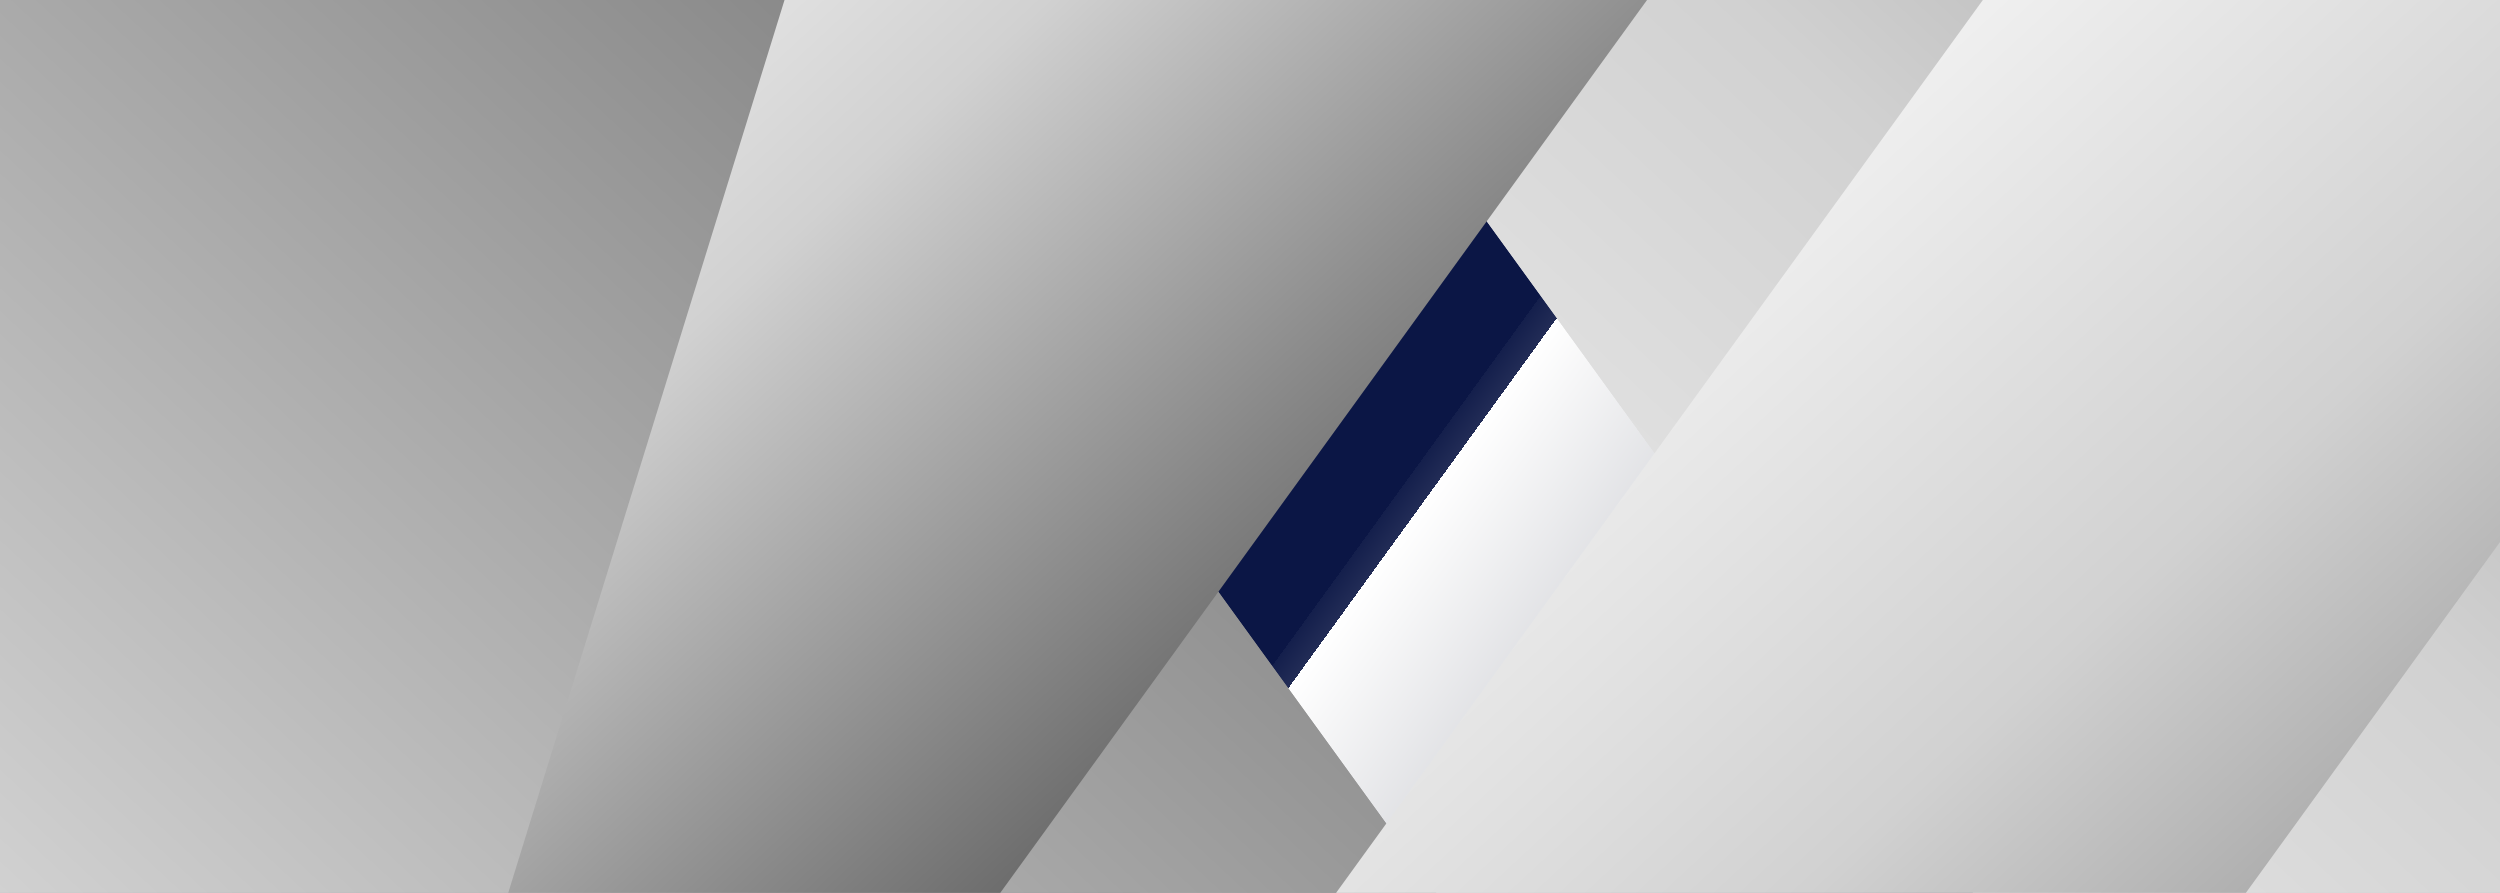
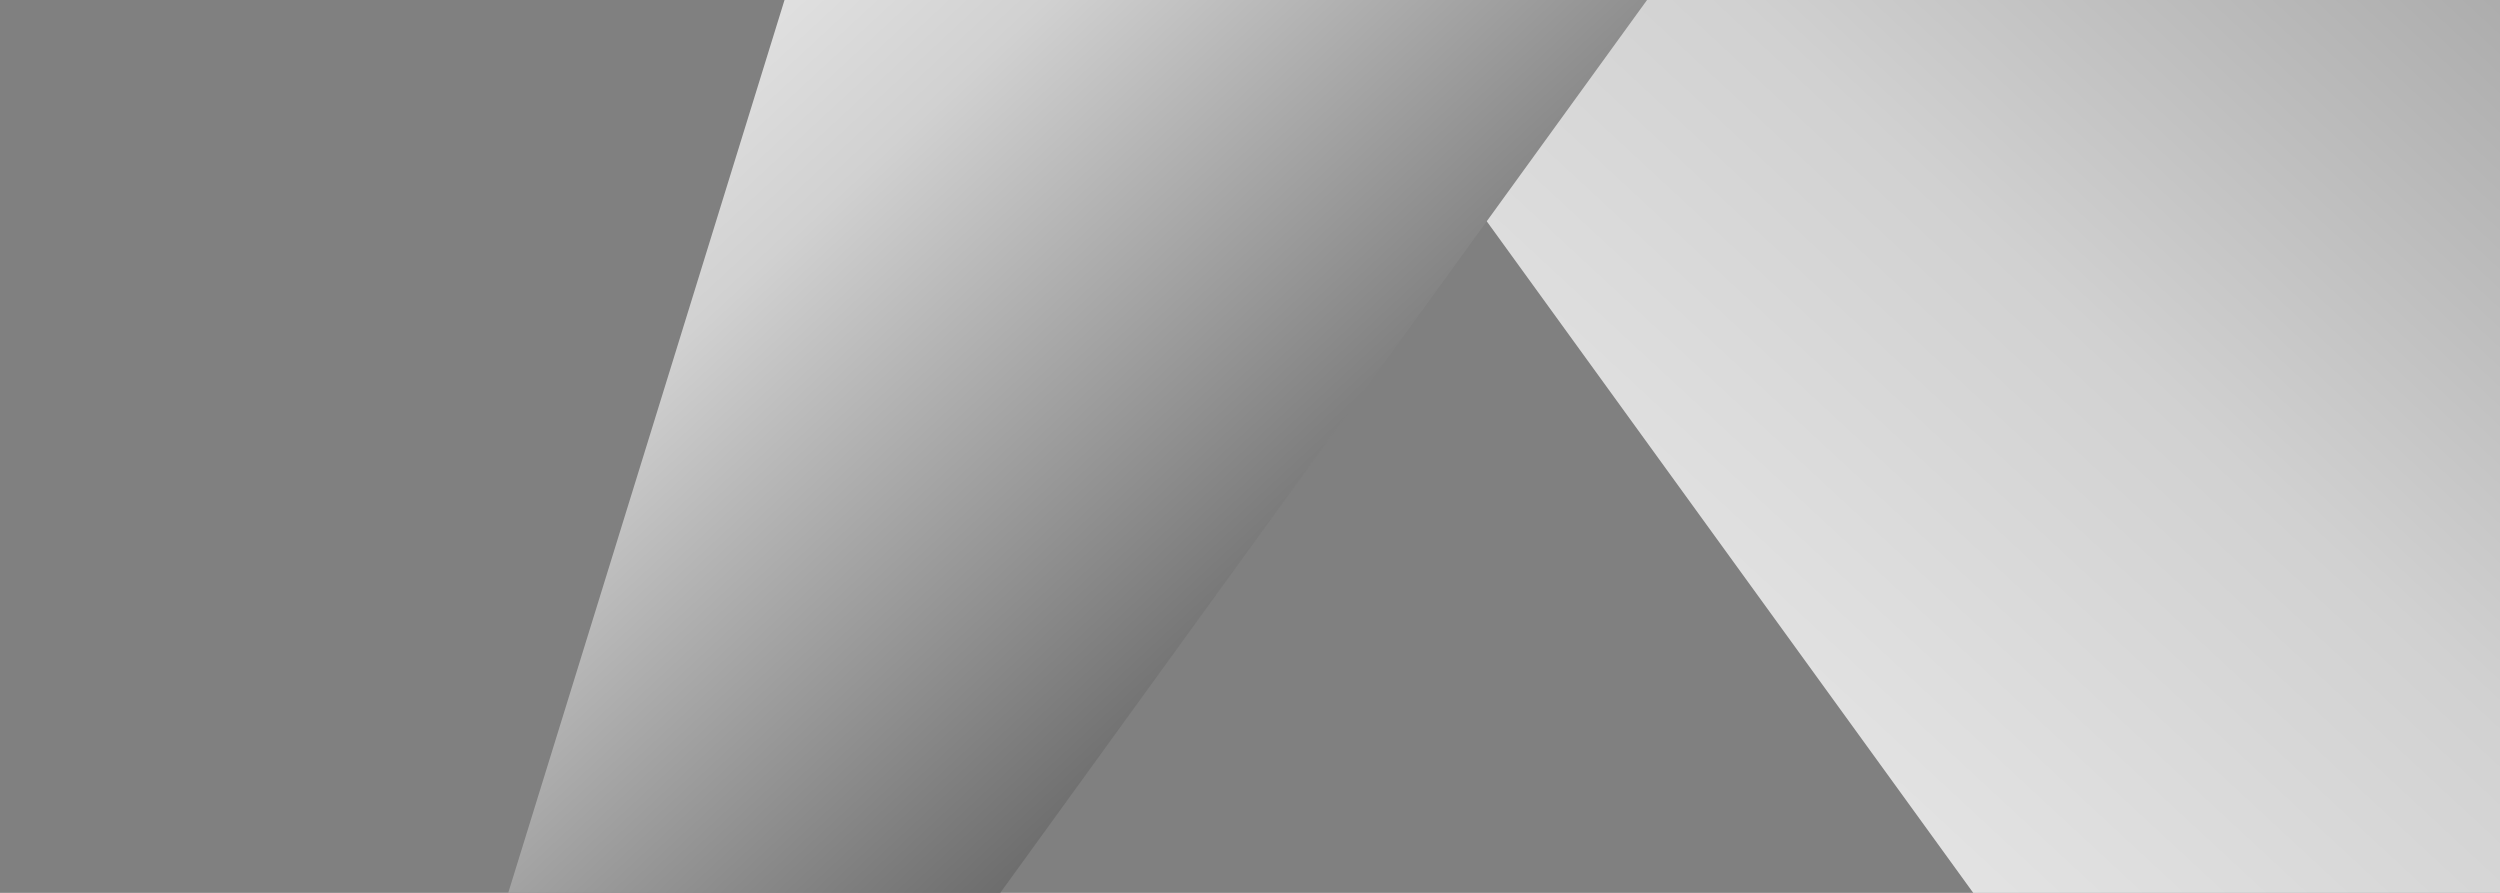
<svg xmlns="http://www.w3.org/2000/svg" xmlns:xlink="http://www.w3.org/1999/xlink" viewBox="0 0 3500 1250">
  <rect x="0" y="0" width="3500" height="1250" fill="#808080" stroke="none" />
  <defs>
    <style>
      .cls-1 {
        fill: url(#linear-gradient);
      }

      .cls-2 {
        isolation: isolate;
      }

      .cls-3 {
        fill: url(#linear-gradient-2);
      }

      .cls-3, .cls-4, .cls-5, .cls-6, .cls-7 {
        mix-blend-mode: overlay;
      }

      .cls-4 {
        fill: url(#linear-gradient-3);
      }

      .cls-5 {
        fill: url(#linear-gradient-4);
      }

      .cls-6 {
        fill: url(#linear-gradient-6);
      }

      .cls-7 {
        fill: url(#linear-gradient-5);
      }
    </style>
    <linearGradient id="linear-gradient" x1="3218.4" y1="1690.51" x2="259.28" y2="-456.72" gradientUnits="userSpaceOnUse">
      <stop offset="0" stop-color="#393e52" />
      <stop offset=".43" stop-color="#fff" />
      <stop offset=".43" stop-color="#e7e8ec" />
      <stop offset=".43" stop-color="#b9bcca" />
      <stop offset=".43" stop-color="#8f94aa" />
      <stop offset=".43" stop-color="#6b728e" />
      <stop offset=".43" stop-color="#4d5577" />
      <stop offset=".43" stop-color="#353e65" />
      <stop offset=".43" stop-color="#222c56" />
      <stop offset=".44" stop-color="#141f4c" />
      <stop offset=".44" stop-color="#0d1846" />
      <stop offset=".44" stop-color="#0b1645" />
      <stop offset=".52" stop-color="#0b1645" />
      <stop offset="1" stop-color="#0b1645" />
    </linearGradient>
    <linearGradient id="linear-gradient-2" x1="3049.51" y1="5213.93" x2="3080.02" y2="-333.22" gradientTransform="translate(-3225.1 663.04) rotate(43.12) scale(1 -1)" gradientUnits="userSpaceOnUse">
      <stop offset="0" stop-color="#3f3f3f" />
      <stop offset=".62" stop-color="#d1d1d1" />
      <stop offset="1" stop-color="#fff" />
    </linearGradient>
    <linearGradient id="linear-gradient-3" x1="4265.64" y1="7285.03" x2="4291.68" y2="2552.32" xlink:href="#linear-gradient-2" />
    <linearGradient id="linear-gradient-4" x1="4265.64" y1="7285.03" x2="4291.68" y2="2552.32" xlink:href="#linear-gradient-2" />
    <linearGradient id="linear-gradient-5" x1="4506.67" y1="2894.32" x2="4517.97" y2="840.41" gradientTransform="translate(-3225.1 2169.21) rotate(-43.12)" xlink:href="#linear-gradient-2" />
    <linearGradient id="linear-gradient-6" x1="5357.81" y1="5098.69" x2="5374.11" y2="2136.56" gradientTransform="translate(-3225.1 2169.21) rotate(-43.12)" xlink:href="#linear-gradient-2" />
  </defs>
  <g class="cls-2">
    <g id="Layer_1" data-name="Layer 1">
-       <rect class="cls-1" width="3500" height="1250" />
      <g>
        <g>
-           <polygon class="cls-3" points="0 0 0 1250 2010.96 1250 1105.47 0 0 0" />
          <polygon class="cls-4" points="2762.52 1250 3500 1250 3500 0 1857.03 0 2762.52 1250" />
        </g>
-         <polygon class="cls-3" points="0 0 0 1250 2010.96 1250 1105.47 0 0 0" />
-         <polygon class="cls-5" points="2762.52 1250 3500 1250 3500 0 1857.03 0 2762.52 1250" />
        <g>
          <polygon class="cls-7" points="1098.33 0 711.52 1250 1400.36 1250 2305.85 0 1098.33 0" />
-           <polygon class="cls-6" points="1870.52 1250 3144.22 1250 3500 758.86 3500 0 2776.01 0 1870.52 1250" />
        </g>
      </g>
    </g>
  </g>
</svg>